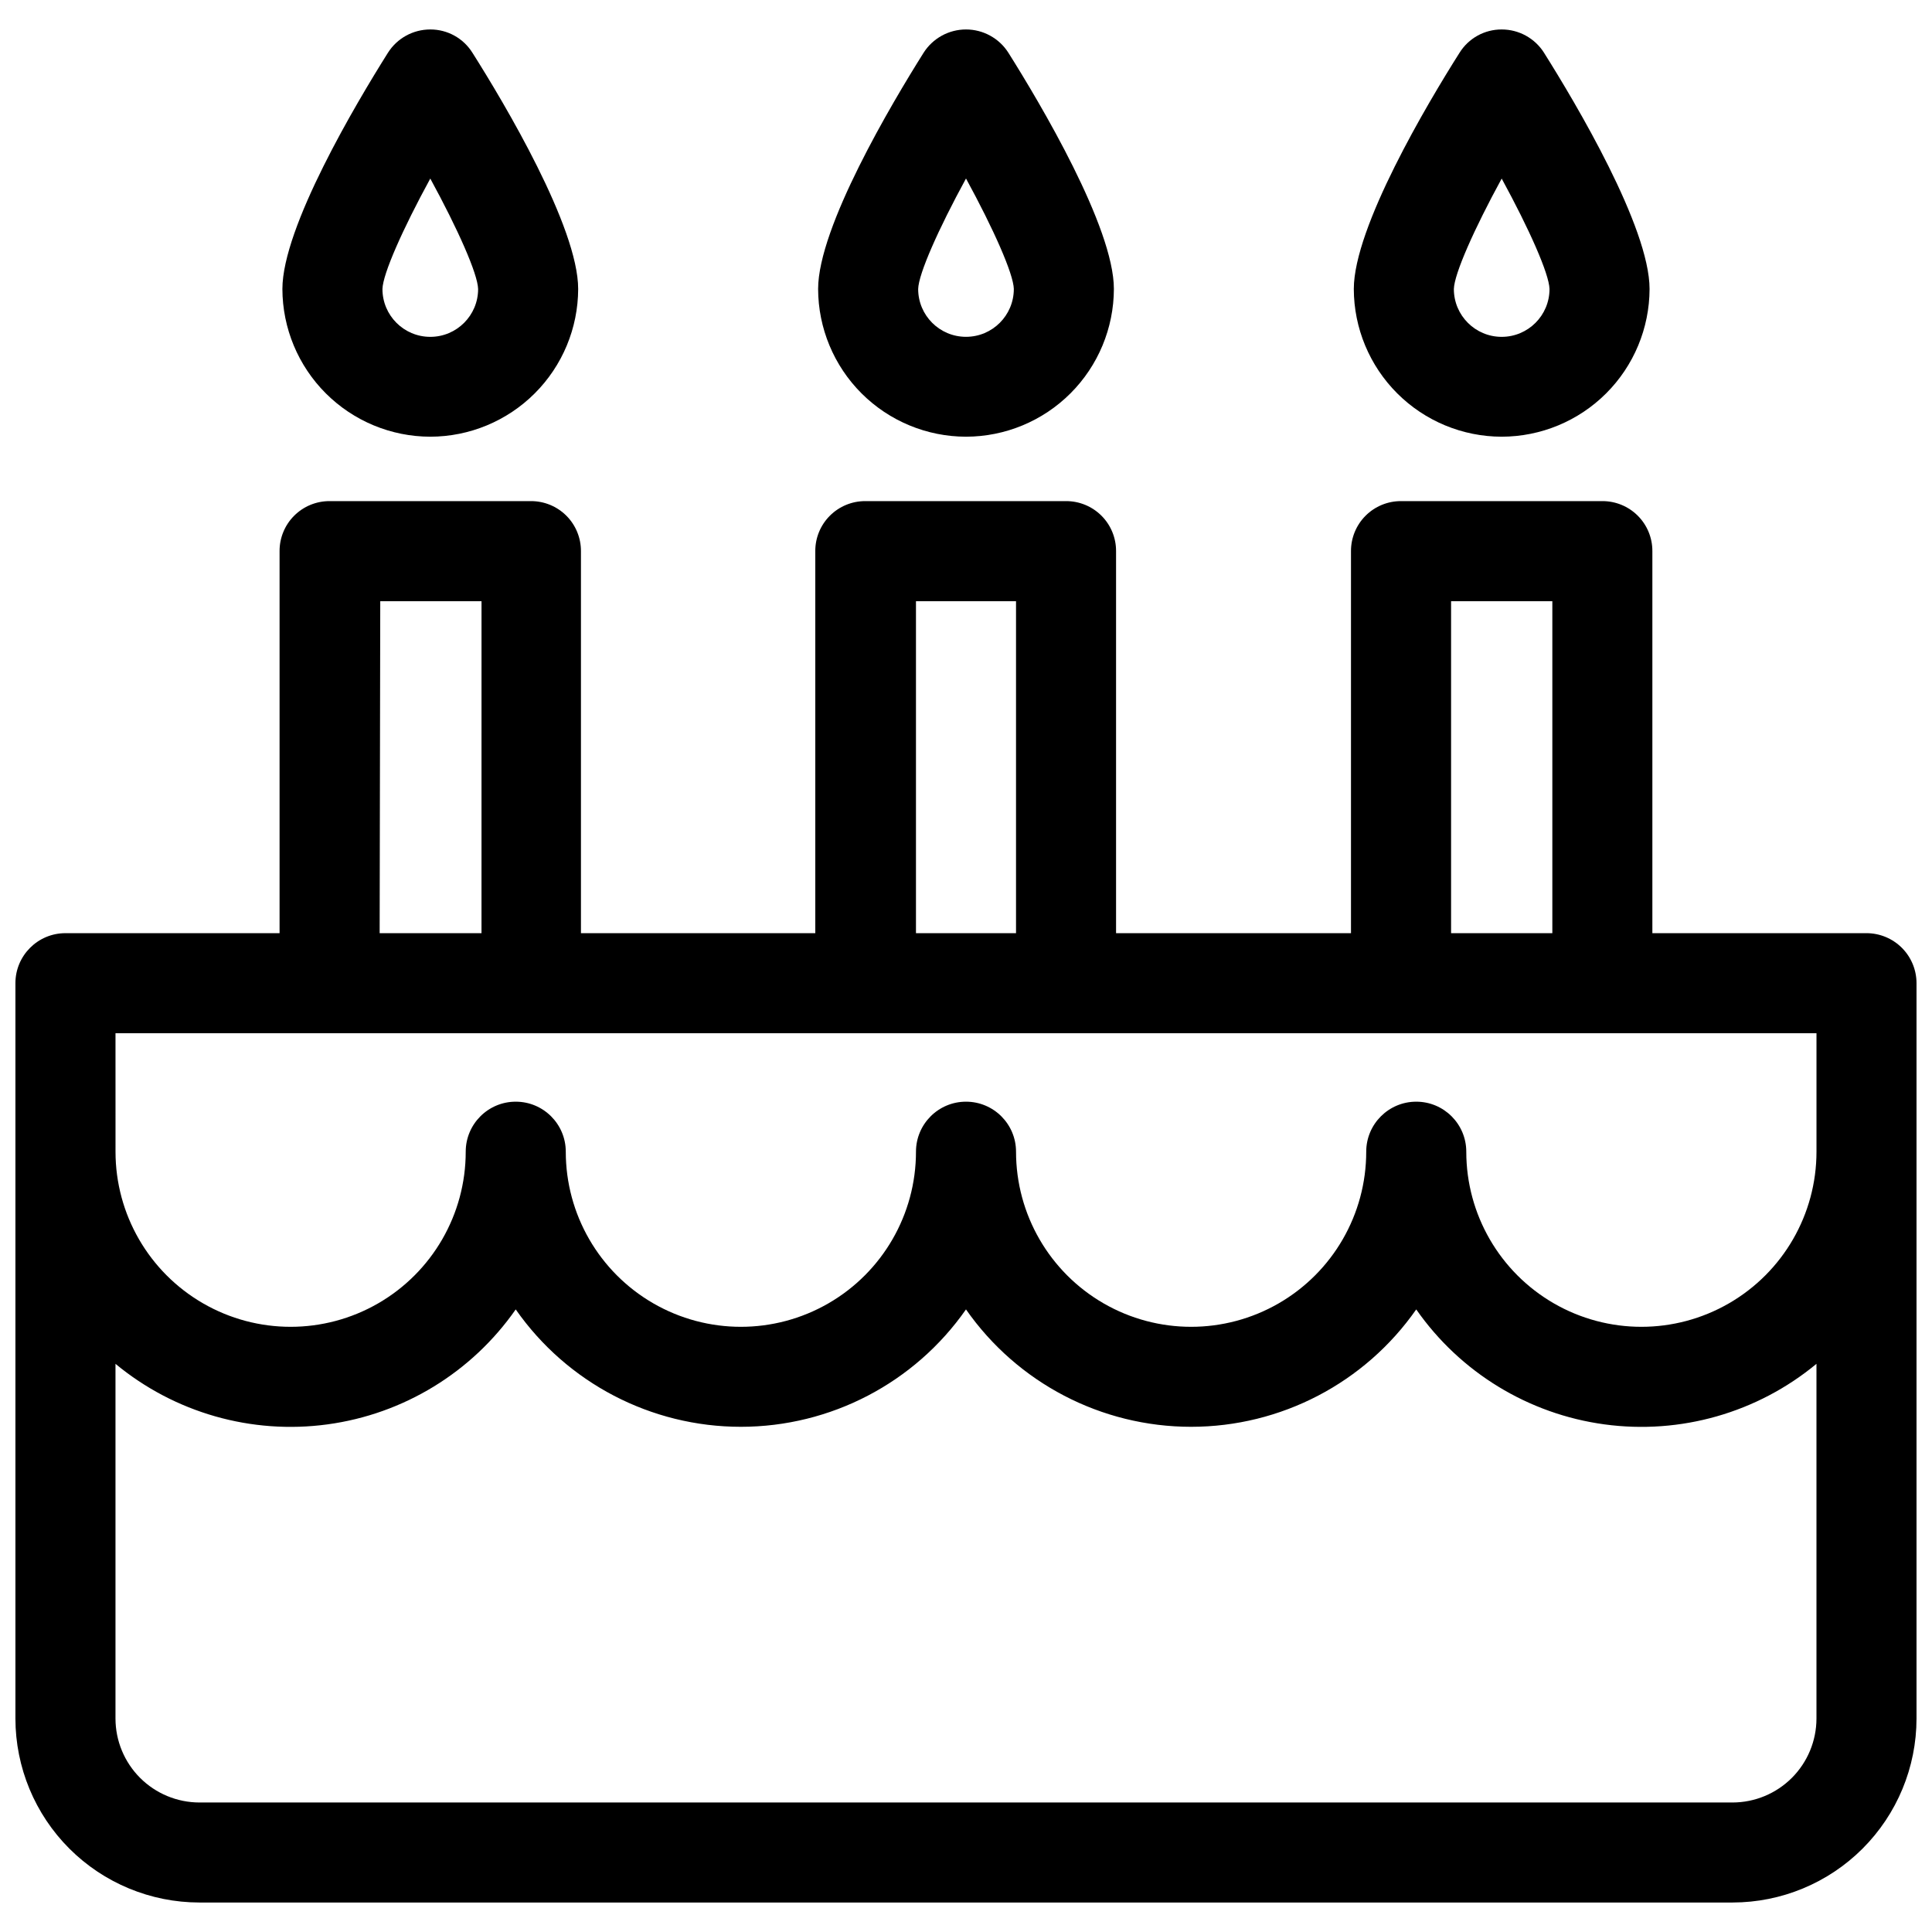
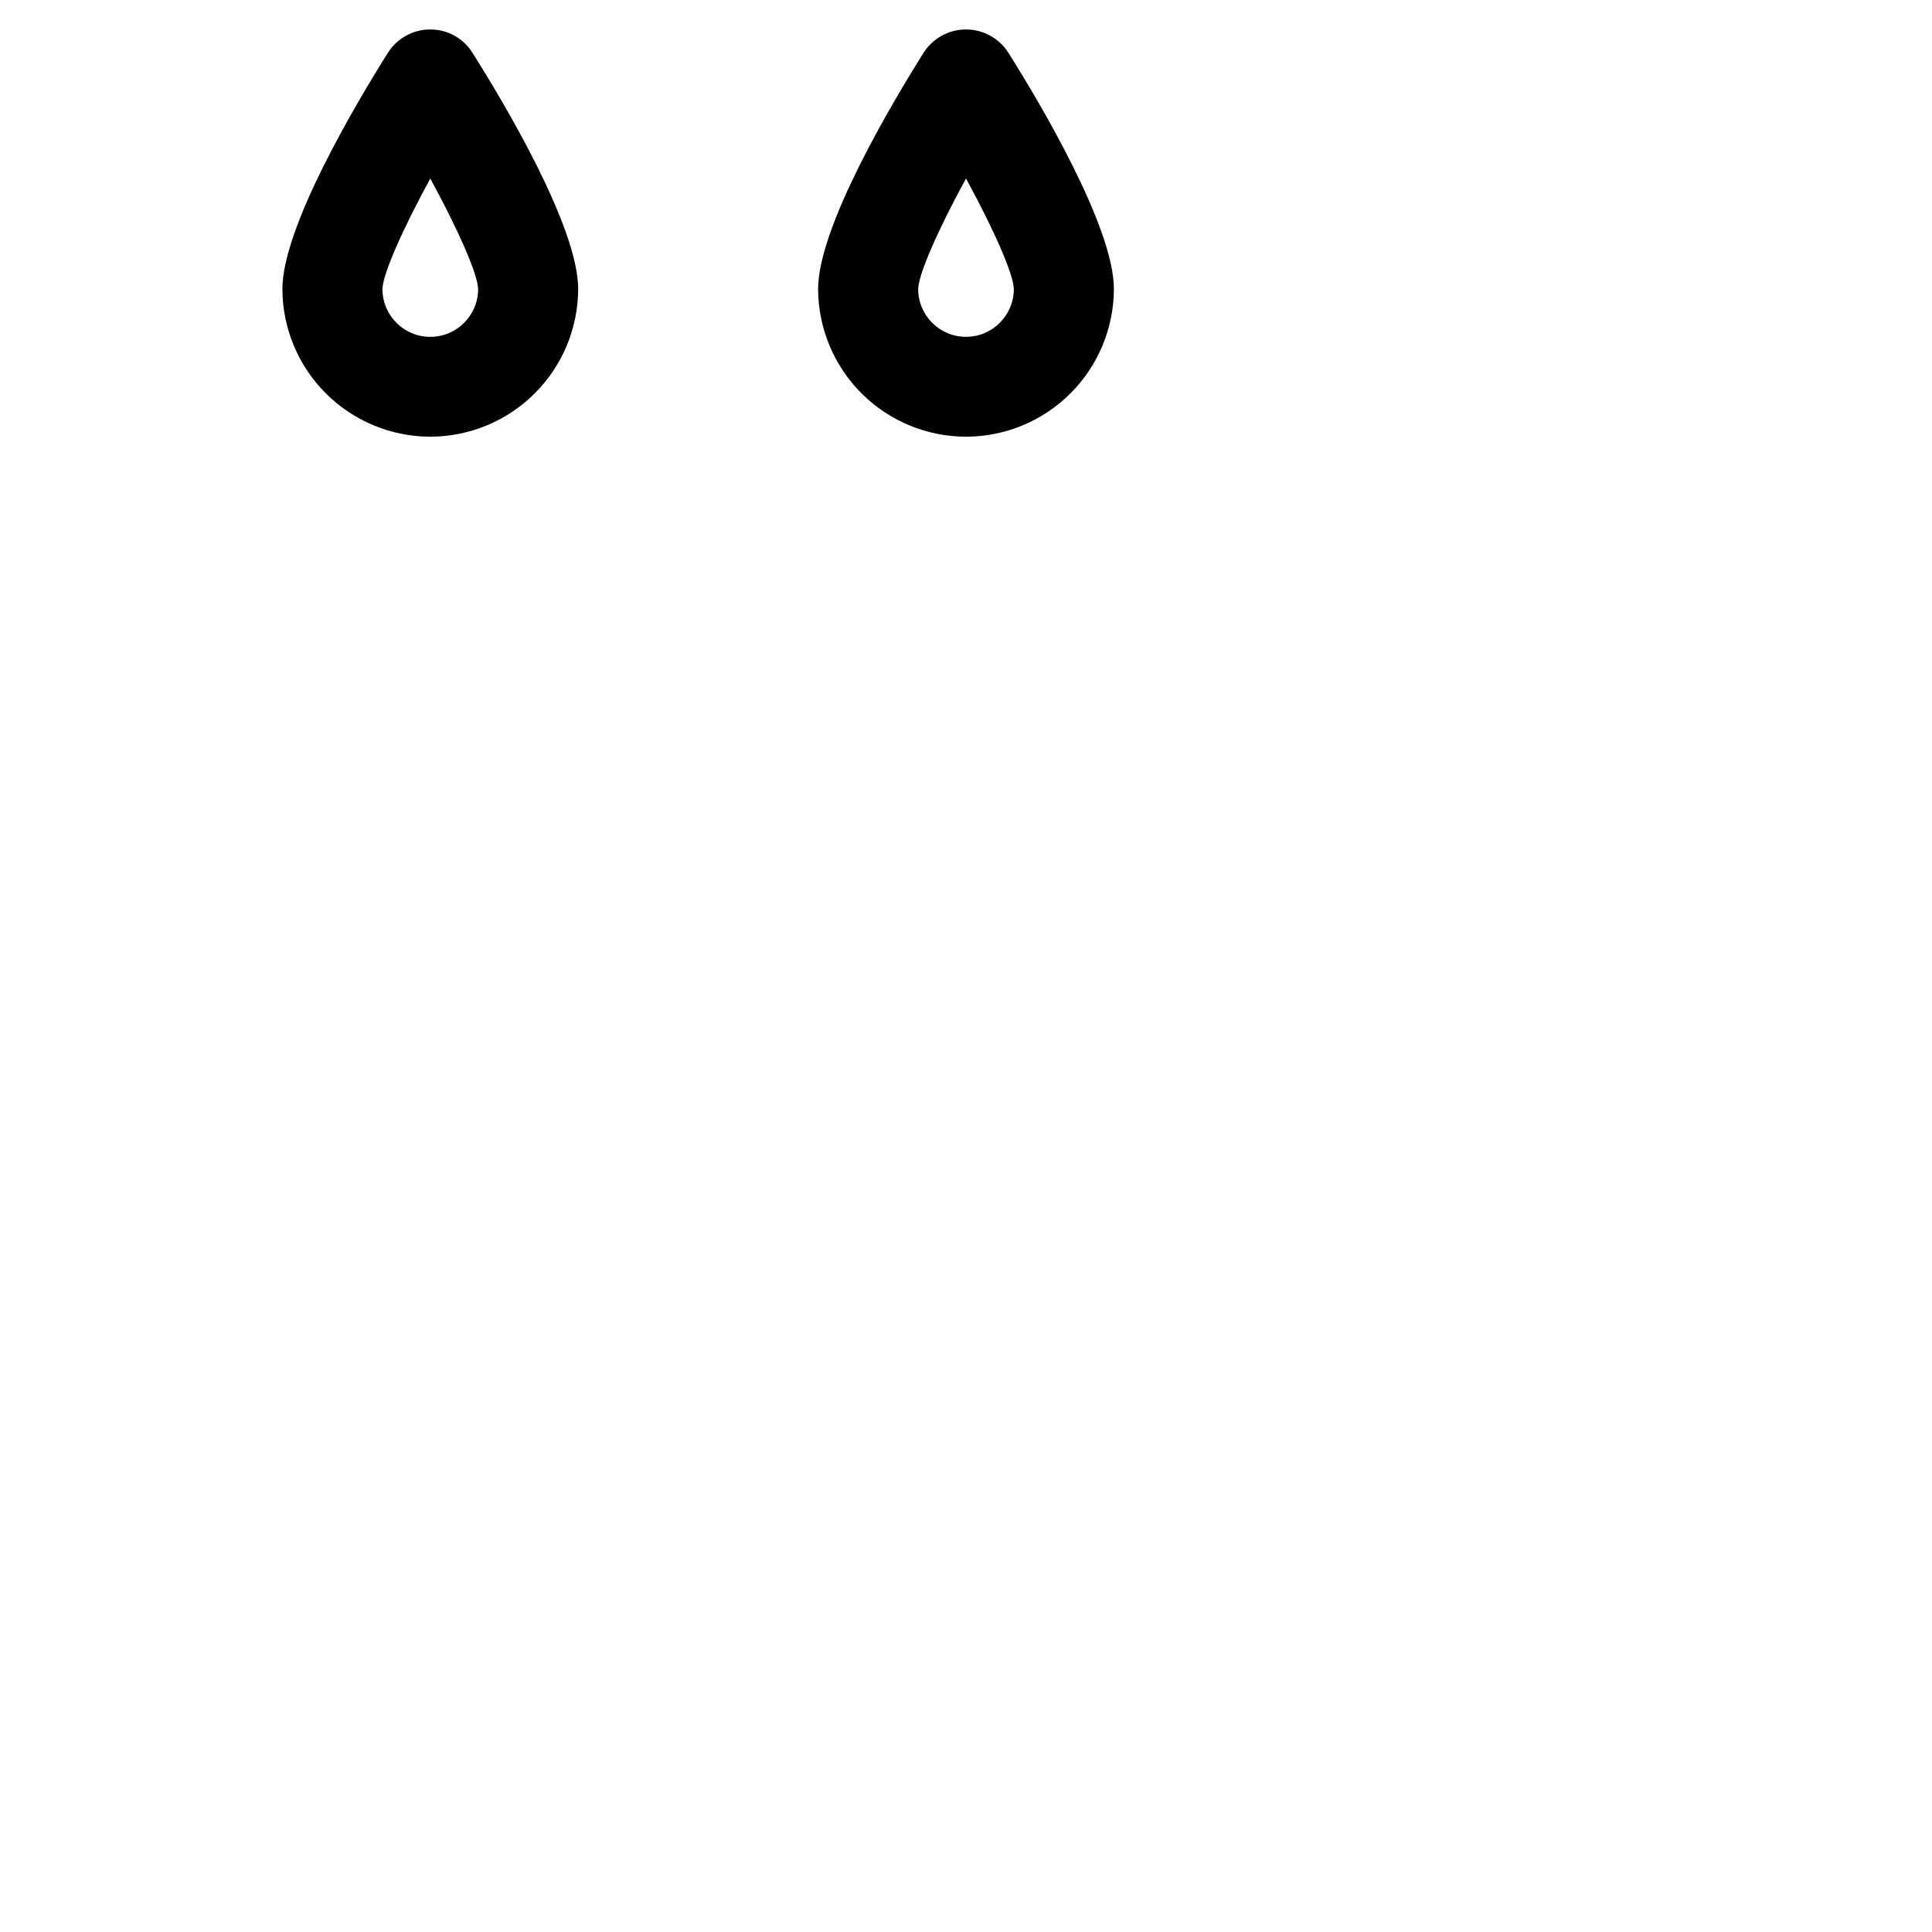
<svg xmlns="http://www.w3.org/2000/svg" width="800px" height="800px" version="1.1" viewBox="144 144 512 512">
  <defs>
    <clipPath id="a">
-       <path d="m148.09 276h503.81v373h-503.81z" />
-     </clipPath>
+       </clipPath>
  </defs>
  <g clip-path="url(#a)">
-     <path d="m638.64 391.3h-56.746v-101.24c0.016-3.519-1.375-6.902-3.867-9.391-2.488-2.488-5.867-3.883-9.391-3.867h-53.348c-3.523-0.016-6.902 1.379-9.391 3.867-2.492 2.488-3.883 5.871-3.871 9.391v101.24h-62.258v-101.24c0.016-3.519-1.379-6.902-3.867-9.391-2.492-2.488-5.871-3.883-9.391-3.867h-53.191c-3.523-0.016-6.902 1.379-9.391 3.867-2.492 2.488-3.883 5.871-3.867 9.391v101.24h-62.102v-101.24c0.012-3.519-1.379-6.902-3.867-9.391-2.492-2.488-5.871-3.883-9.391-3.867h-53.352c-3.519-0.016-6.902 1.379-9.391 3.867-2.488 2.488-3.883 5.871-3.867 9.391v101.24h-56.746c-7.32 0-13.258 5.938-13.258 13.258v194.89c0.016 12.922 5.152 25.312 14.289 34.449 9.137 9.137 21.527 14.273 34.449 14.289h406.34c12.918-0.016 25.309-5.152 34.445-14.289 9.137-9.137 14.277-21.527 14.289-34.449v-194.89c0-3.516-1.395-6.887-3.883-9.375-2.484-2.484-5.859-3.883-9.375-3.883zm-110.09-87.98h26.836v87.98h-26.836zm-141.81 0h26.516v87.98h-26.516zm-141.97 0h26.836l-0.004 87.98h-26.992zm-70.164 114.5h450.78v31.395c0 16.582-8.844 31.898-23.203 40.188-14.355 8.289-32.043 8.289-46.402 0-14.355-8.289-23.203-23.605-23.203-40.188 0-7.32-5.934-13.258-13.258-13.258-7.32 0-13.258 5.938-13.258 13.258 0 16.582-8.844 31.898-23.199 40.188-14.359 8.289-32.047 8.289-46.406 0-14.355-8.289-23.199-23.605-23.199-40.188 0-7.32-5.938-13.258-13.258-13.258-7.324 0-13.258 5.938-13.258 13.258 0 16.582-8.848 31.898-23.203 40.188-14.359 8.289-32.047 8.289-46.402 0-14.359-8.289-23.203-23.605-23.203-40.188 0-7.32-5.938-13.258-13.258-13.258-7.324 0-13.258 5.938-13.258 13.258 0 16.582-8.844 31.898-23.203 40.188-14.355 8.289-32.047 8.289-46.402 0-14.359-8.289-23.203-23.605-23.203-40.188zm428.56 203.86h-406.34c-5.891-0.016-11.535-2.359-15.699-6.523-4.164-4.164-6.508-9.809-6.523-15.699v-94.027c15.668 12.969 36.047 18.785 56.195 16.043 20.152-2.738 38.234-13.789 49.871-30.465 13.609 19.492 35.887 31.109 59.66 31.109 23.777 0 46.055-11.617 59.664-31.109 13.609 19.492 35.883 31.109 59.66 31.109s46.051-11.617 59.66-31.109c11.637 16.676 29.723 27.727 49.871 30.465 20.152 2.742 40.527-3.074 56.195-16.043v94.027c-0.016 5.891-2.359 11.535-6.523 15.699-4.164 4.164-9.809 6.508-15.695 6.523z" />
-   </g>
+     </g>
  <path d="m258.03 259.73c10.379-0.012 20.332-4.141 27.676-11.477 7.348-7.332 11.484-17.281 11.516-27.66 0-16.387-19.57-49.266-28-62.578h-0.004c-2.394-3.875-6.633-6.223-11.188-6.207-4.566-0.004-8.816 2.34-11.242 6.207-8.379 13.312-27.949 46.191-27.949 62.578 0.027 10.379 4.168 20.328 11.512 27.66 7.348 7.336 17.297 11.465 27.68 11.477zm0-68.41c7.32 13.418 12.57 25.242 12.676 29.273 0 7-5.676 12.676-12.676 12.676s-12.676-5.676-12.676-12.676c0.105-4.031 5.356-15.855 12.676-29.273z" />
  <path d="m400 259.73c10.379-0.012 20.332-4.141 27.676-11.477 7.348-7.336 11.484-17.285 11.516-27.668 0-16.391-19.57-49.277-27.949-62.59-2.441-3.852-6.684-6.188-11.242-6.188-4.562 0-8.805 2.336-11.246 6.188-8.379 13.312-27.945 46.199-27.945 62.59 0.027 10.383 4.168 20.332 11.512 27.668s17.297 11.465 27.68 11.477zm0-68.426c7.32 13.418 12.57 25.25 12.676 29.281h-0.004c0 7-5.672 12.676-12.672 12.676s-12.676-5.676-12.676-12.676c0.105-4.031 5.356-15.859 12.676-29.281z" />
-   <path d="m541.96 259.73c10.383-0.012 20.336-4.141 27.68-11.477 7.344-7.332 11.484-17.281 11.512-27.66 0-16.387-19.57-49.266-27.949-62.578h0.004c-2.43-3.867-6.68-6.211-11.246-6.207-4.555-0.016-8.789 2.332-11.188 6.207-8.434 13.312-28 46.191-28 62.578 0.027 10.379 4.168 20.328 11.512 27.66 7.344 7.336 17.297 11.465 27.676 11.477zm0-68.41c7.32 13.418 12.57 25.242 12.676 29.273 0 7-5.672 12.676-12.676 12.676-7 0-12.672-5.676-12.672-12.676 0.105-4.031 5.356-15.855 12.676-29.273z" />
</svg>